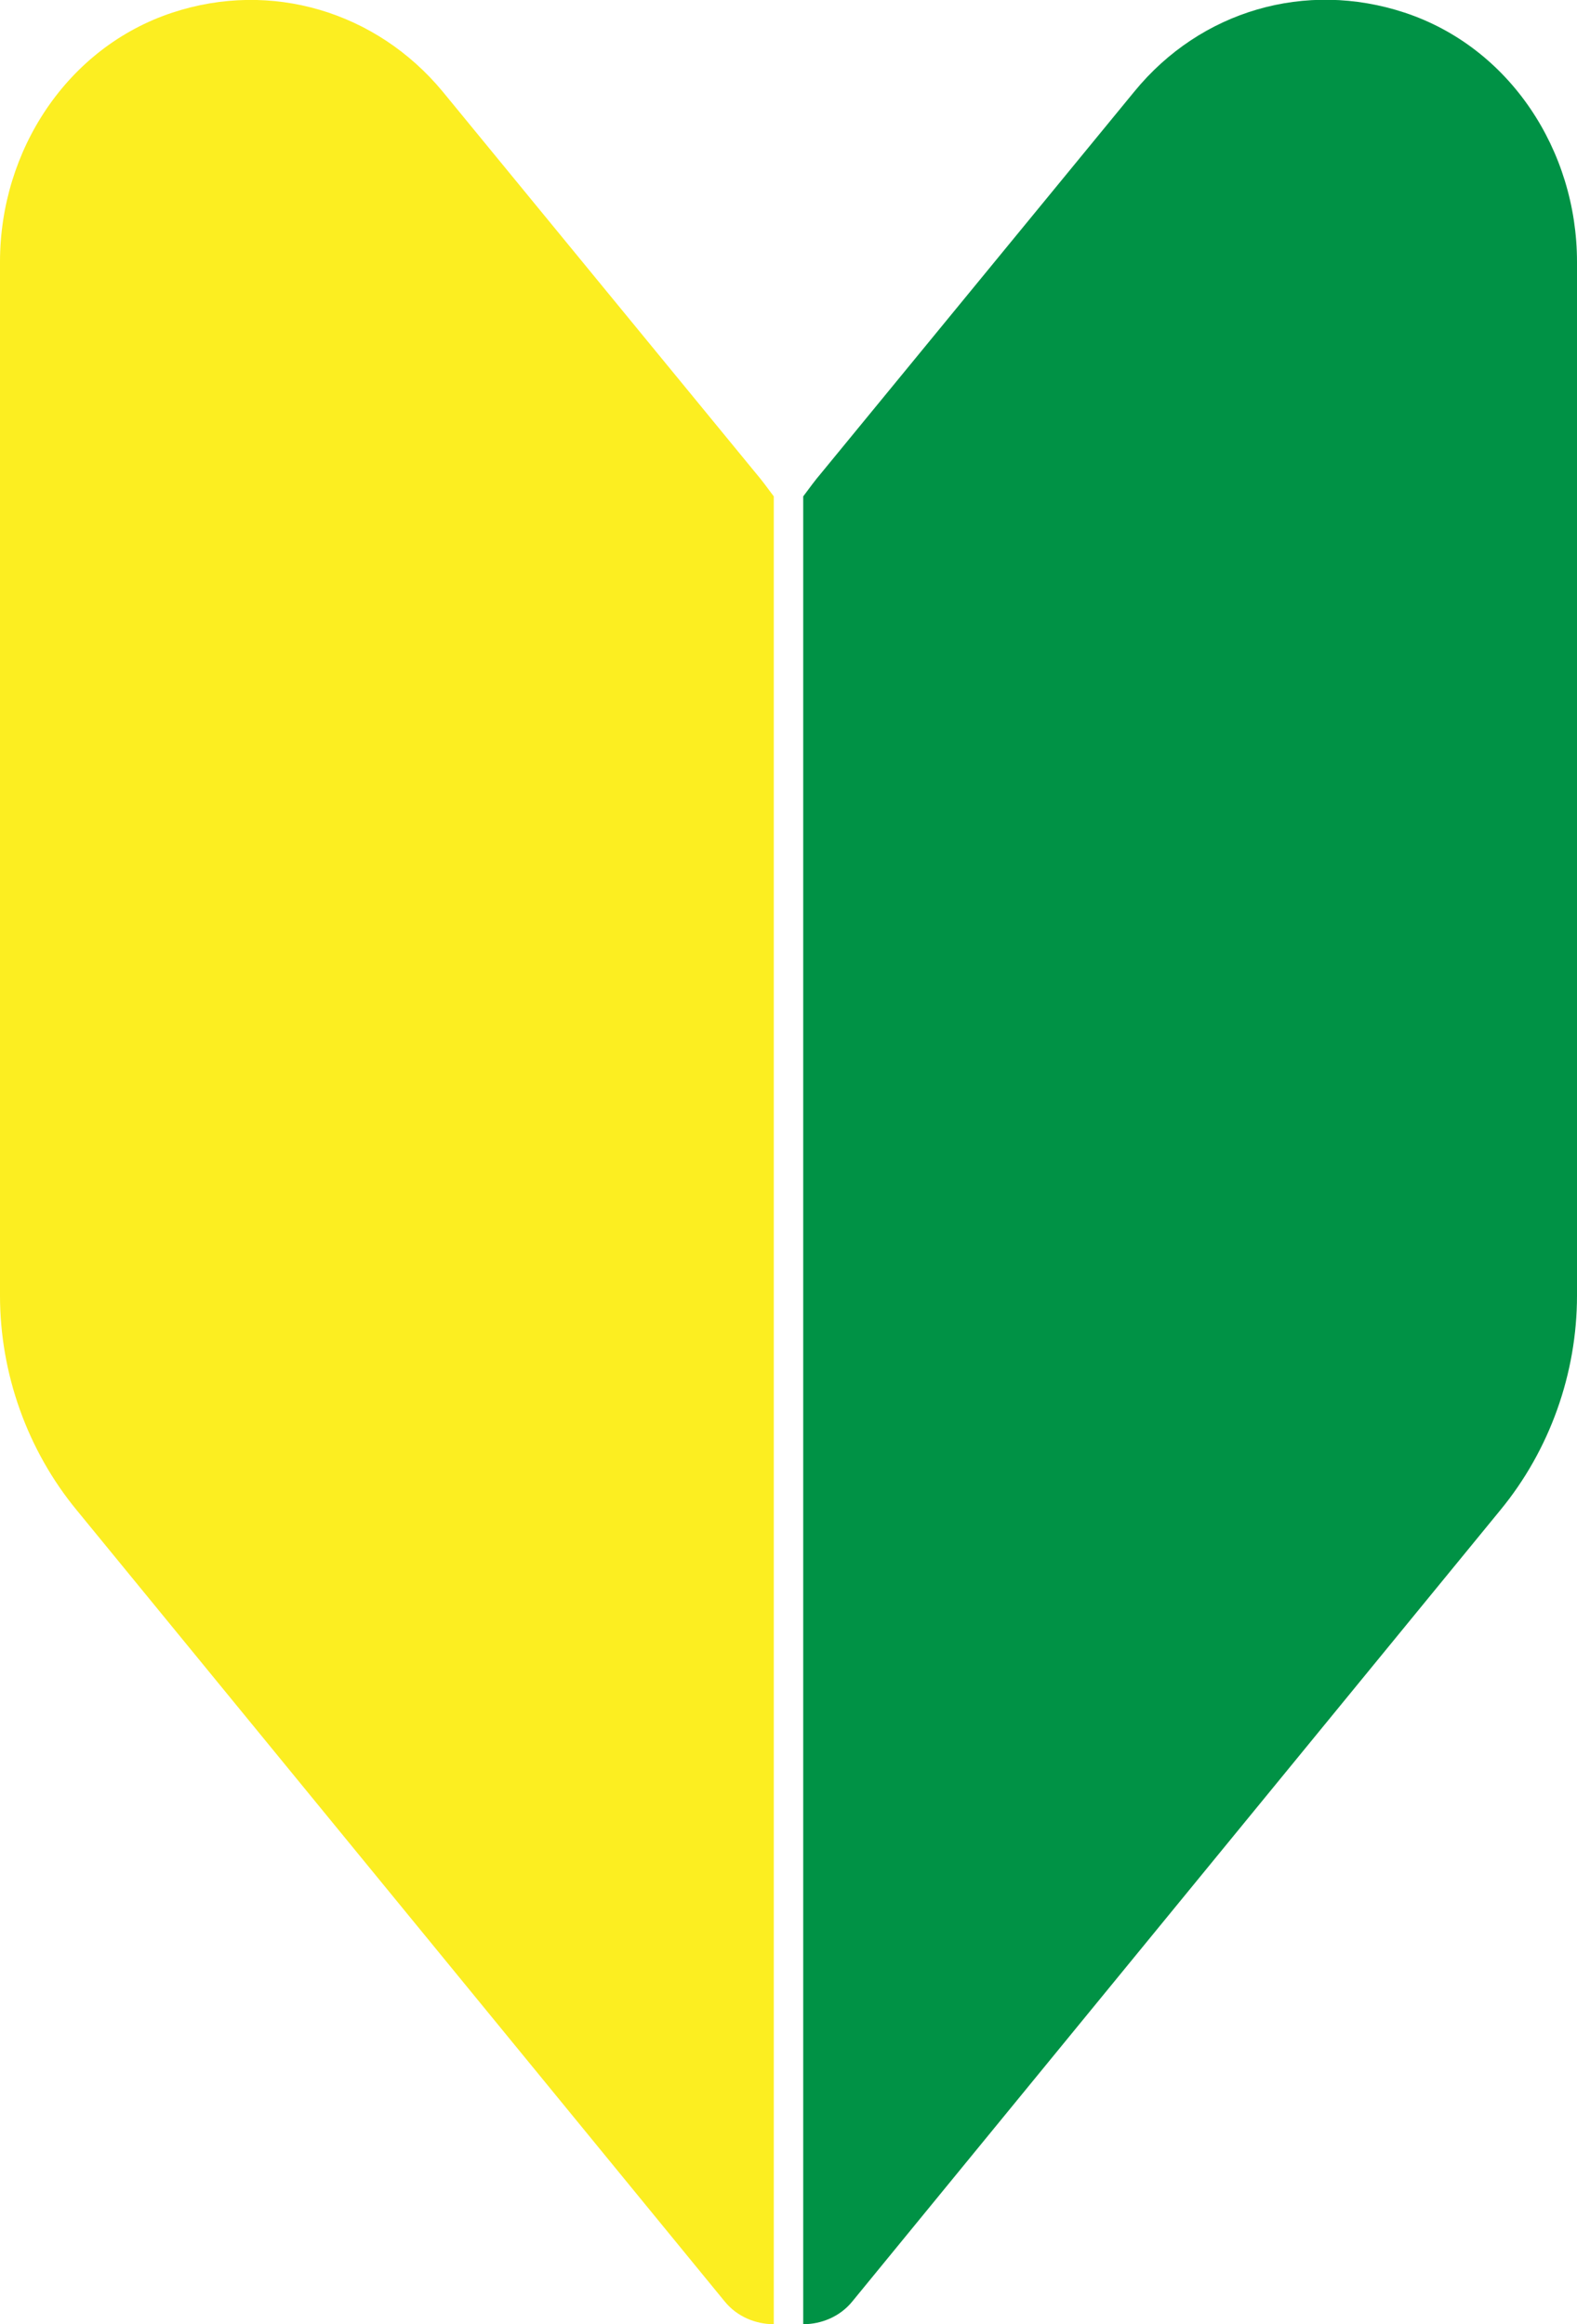
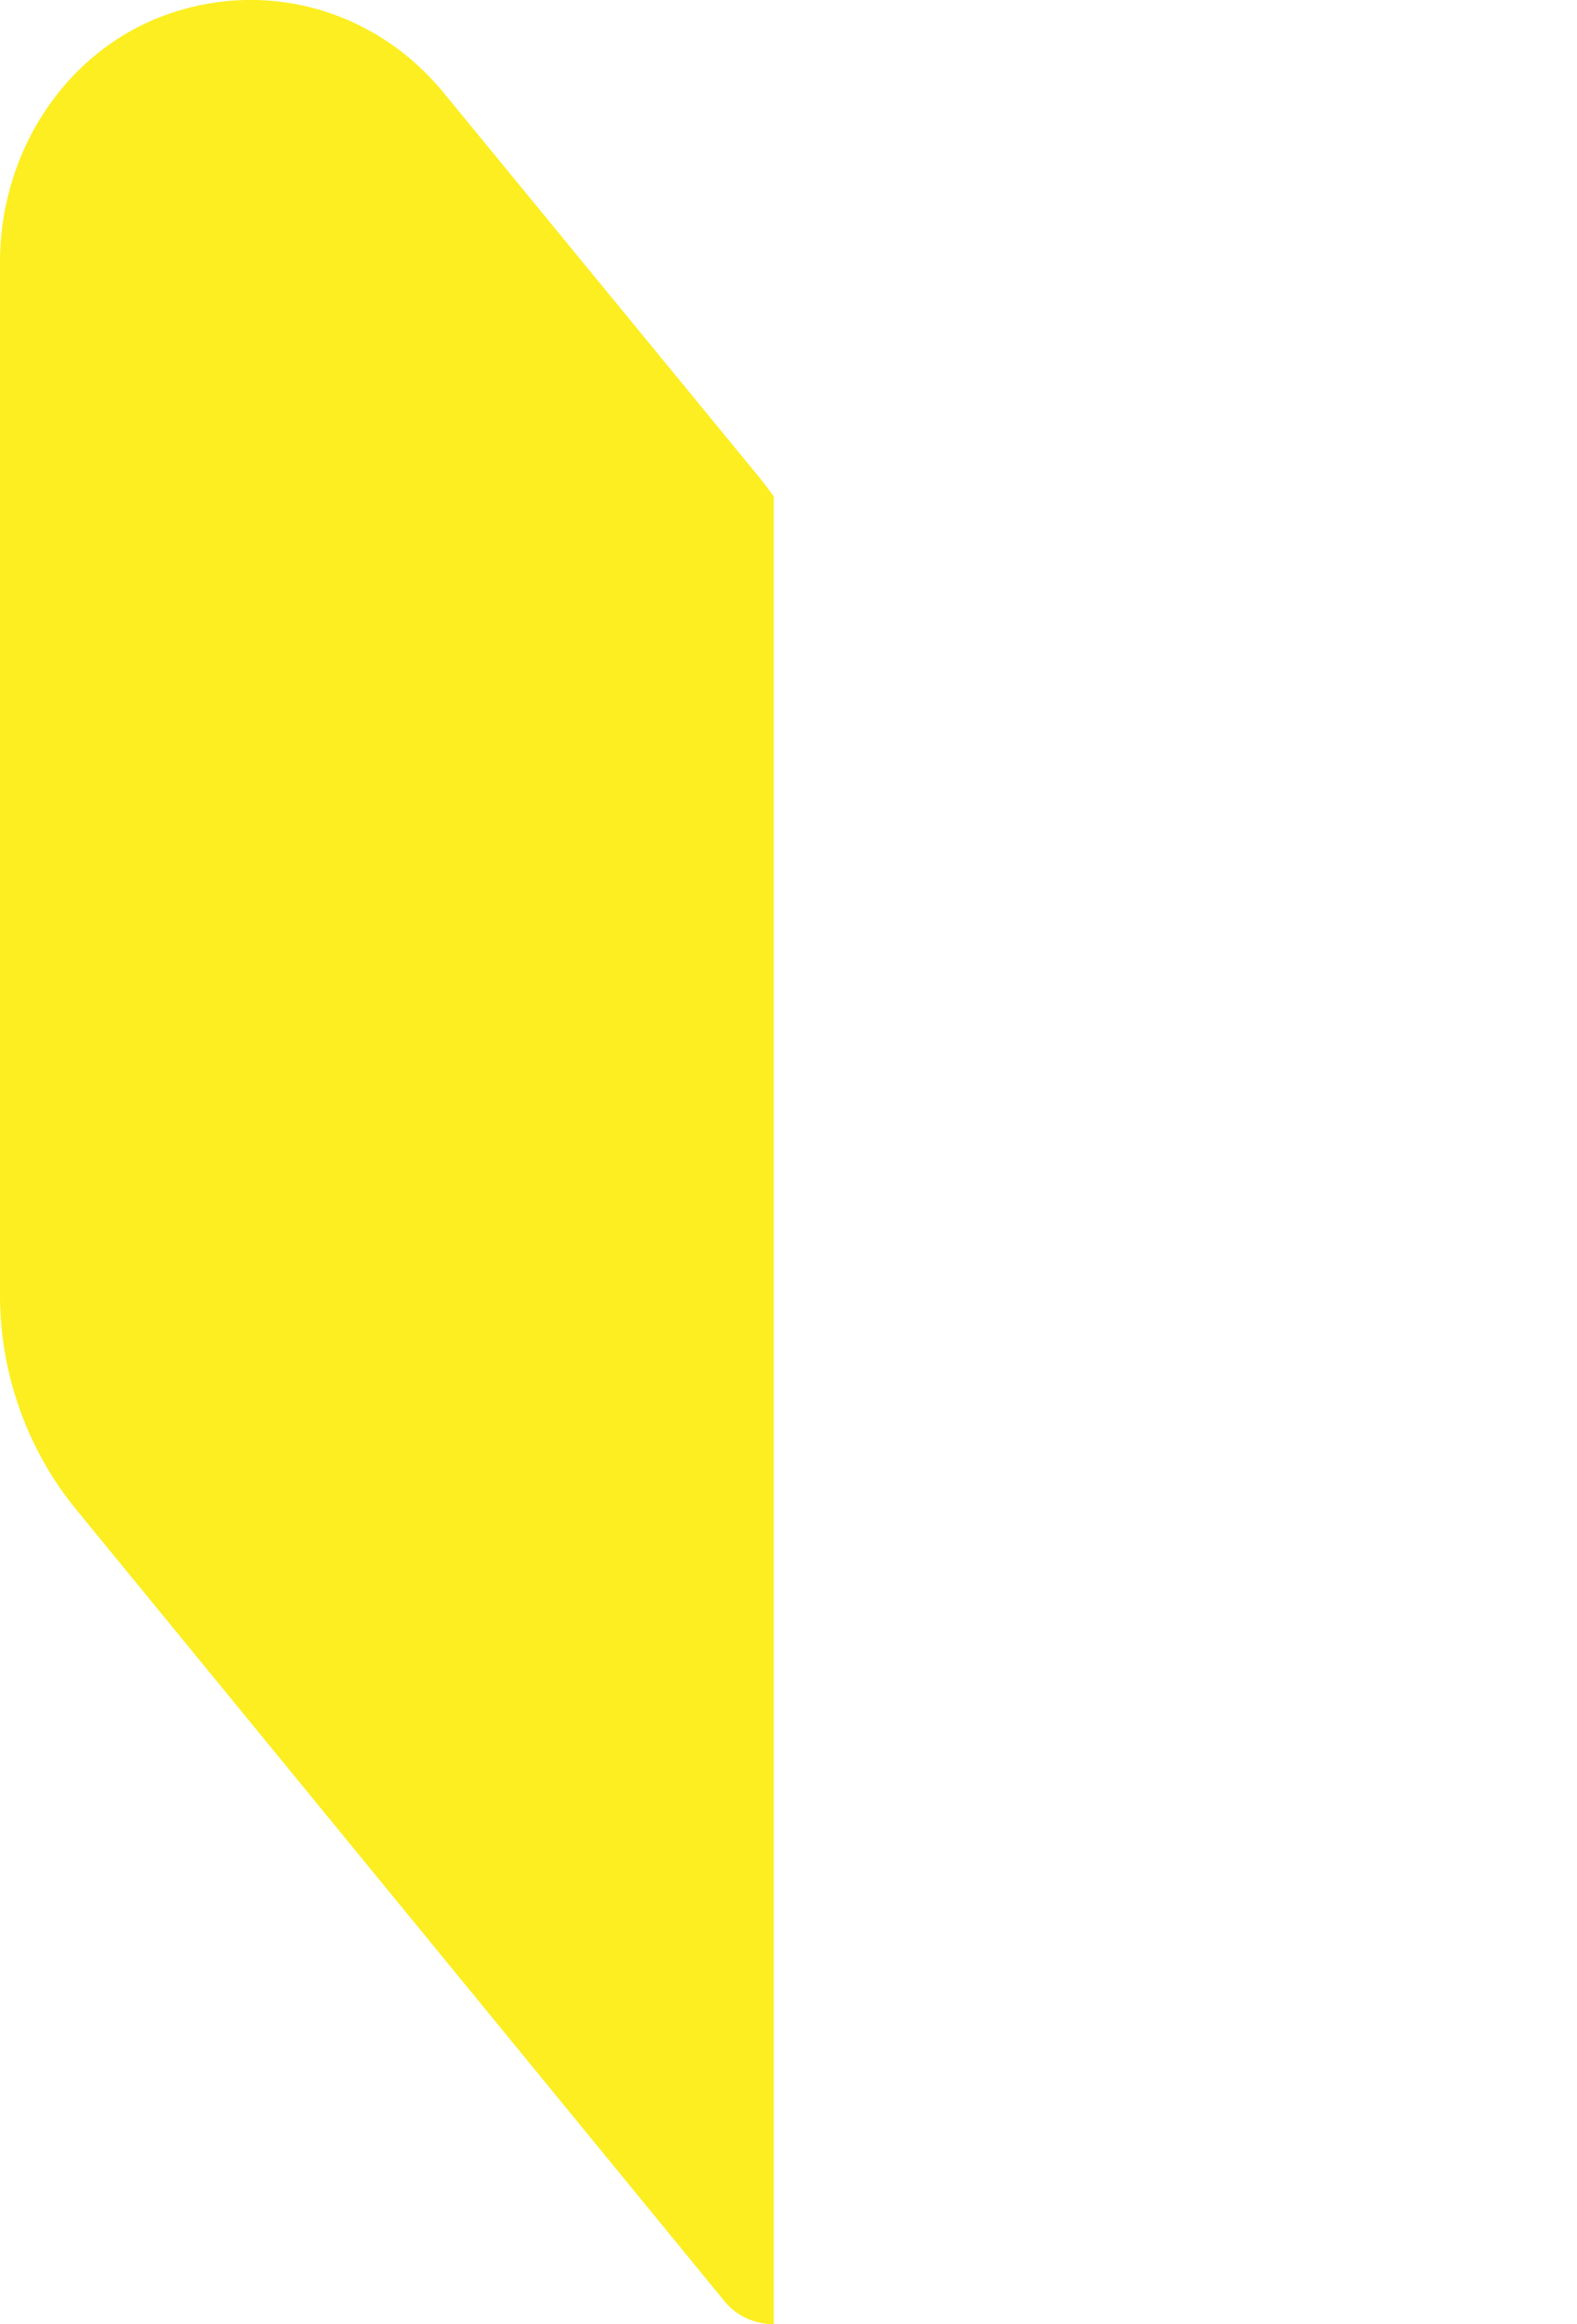
<svg xmlns="http://www.w3.org/2000/svg" id="_レイヤー_2" data-name="レイヤー 2" width="15" height="22.1" viewBox="0 0 15 22.1">
  <defs>
    <style>
      .cls-1 {
        fill: #009245;
      }

      .cls-1, .cls-2 {
        stroke-width: 0px;
      }

      .cls-2 {
        fill: #fcee21;
      }
    </style>
  </defs>
  <g id="_レイヤー_1-2" data-name="レイヤー 1">
    <g>
      <path class="cls-2" d="M7.19,4.5L4.21.87C3.58.11,2.58-.19,1.64.12.64.45,0,1.43,0,2.49v9.83c0,.74.26,1.47.73,2.04l6.16,7.52c.12.15.3.22.47.22V4.72c-.06-.08-.11-.15-.17-.22Z" />
-       <path class="cls-1" d="M7.81,4.5l2.98-3.63c.63-.77,1.63-1.06,2.57-.75,1,.33,1.64,1.31,1.64,2.37v9.83c0,.74-.26,1.47-.73,2.04l-6.16,7.52c-.12.15-.3.22-.47.22V4.72c.06-.08.11-.15.17-.22Z" />
    </g>
  </g>
</svg>